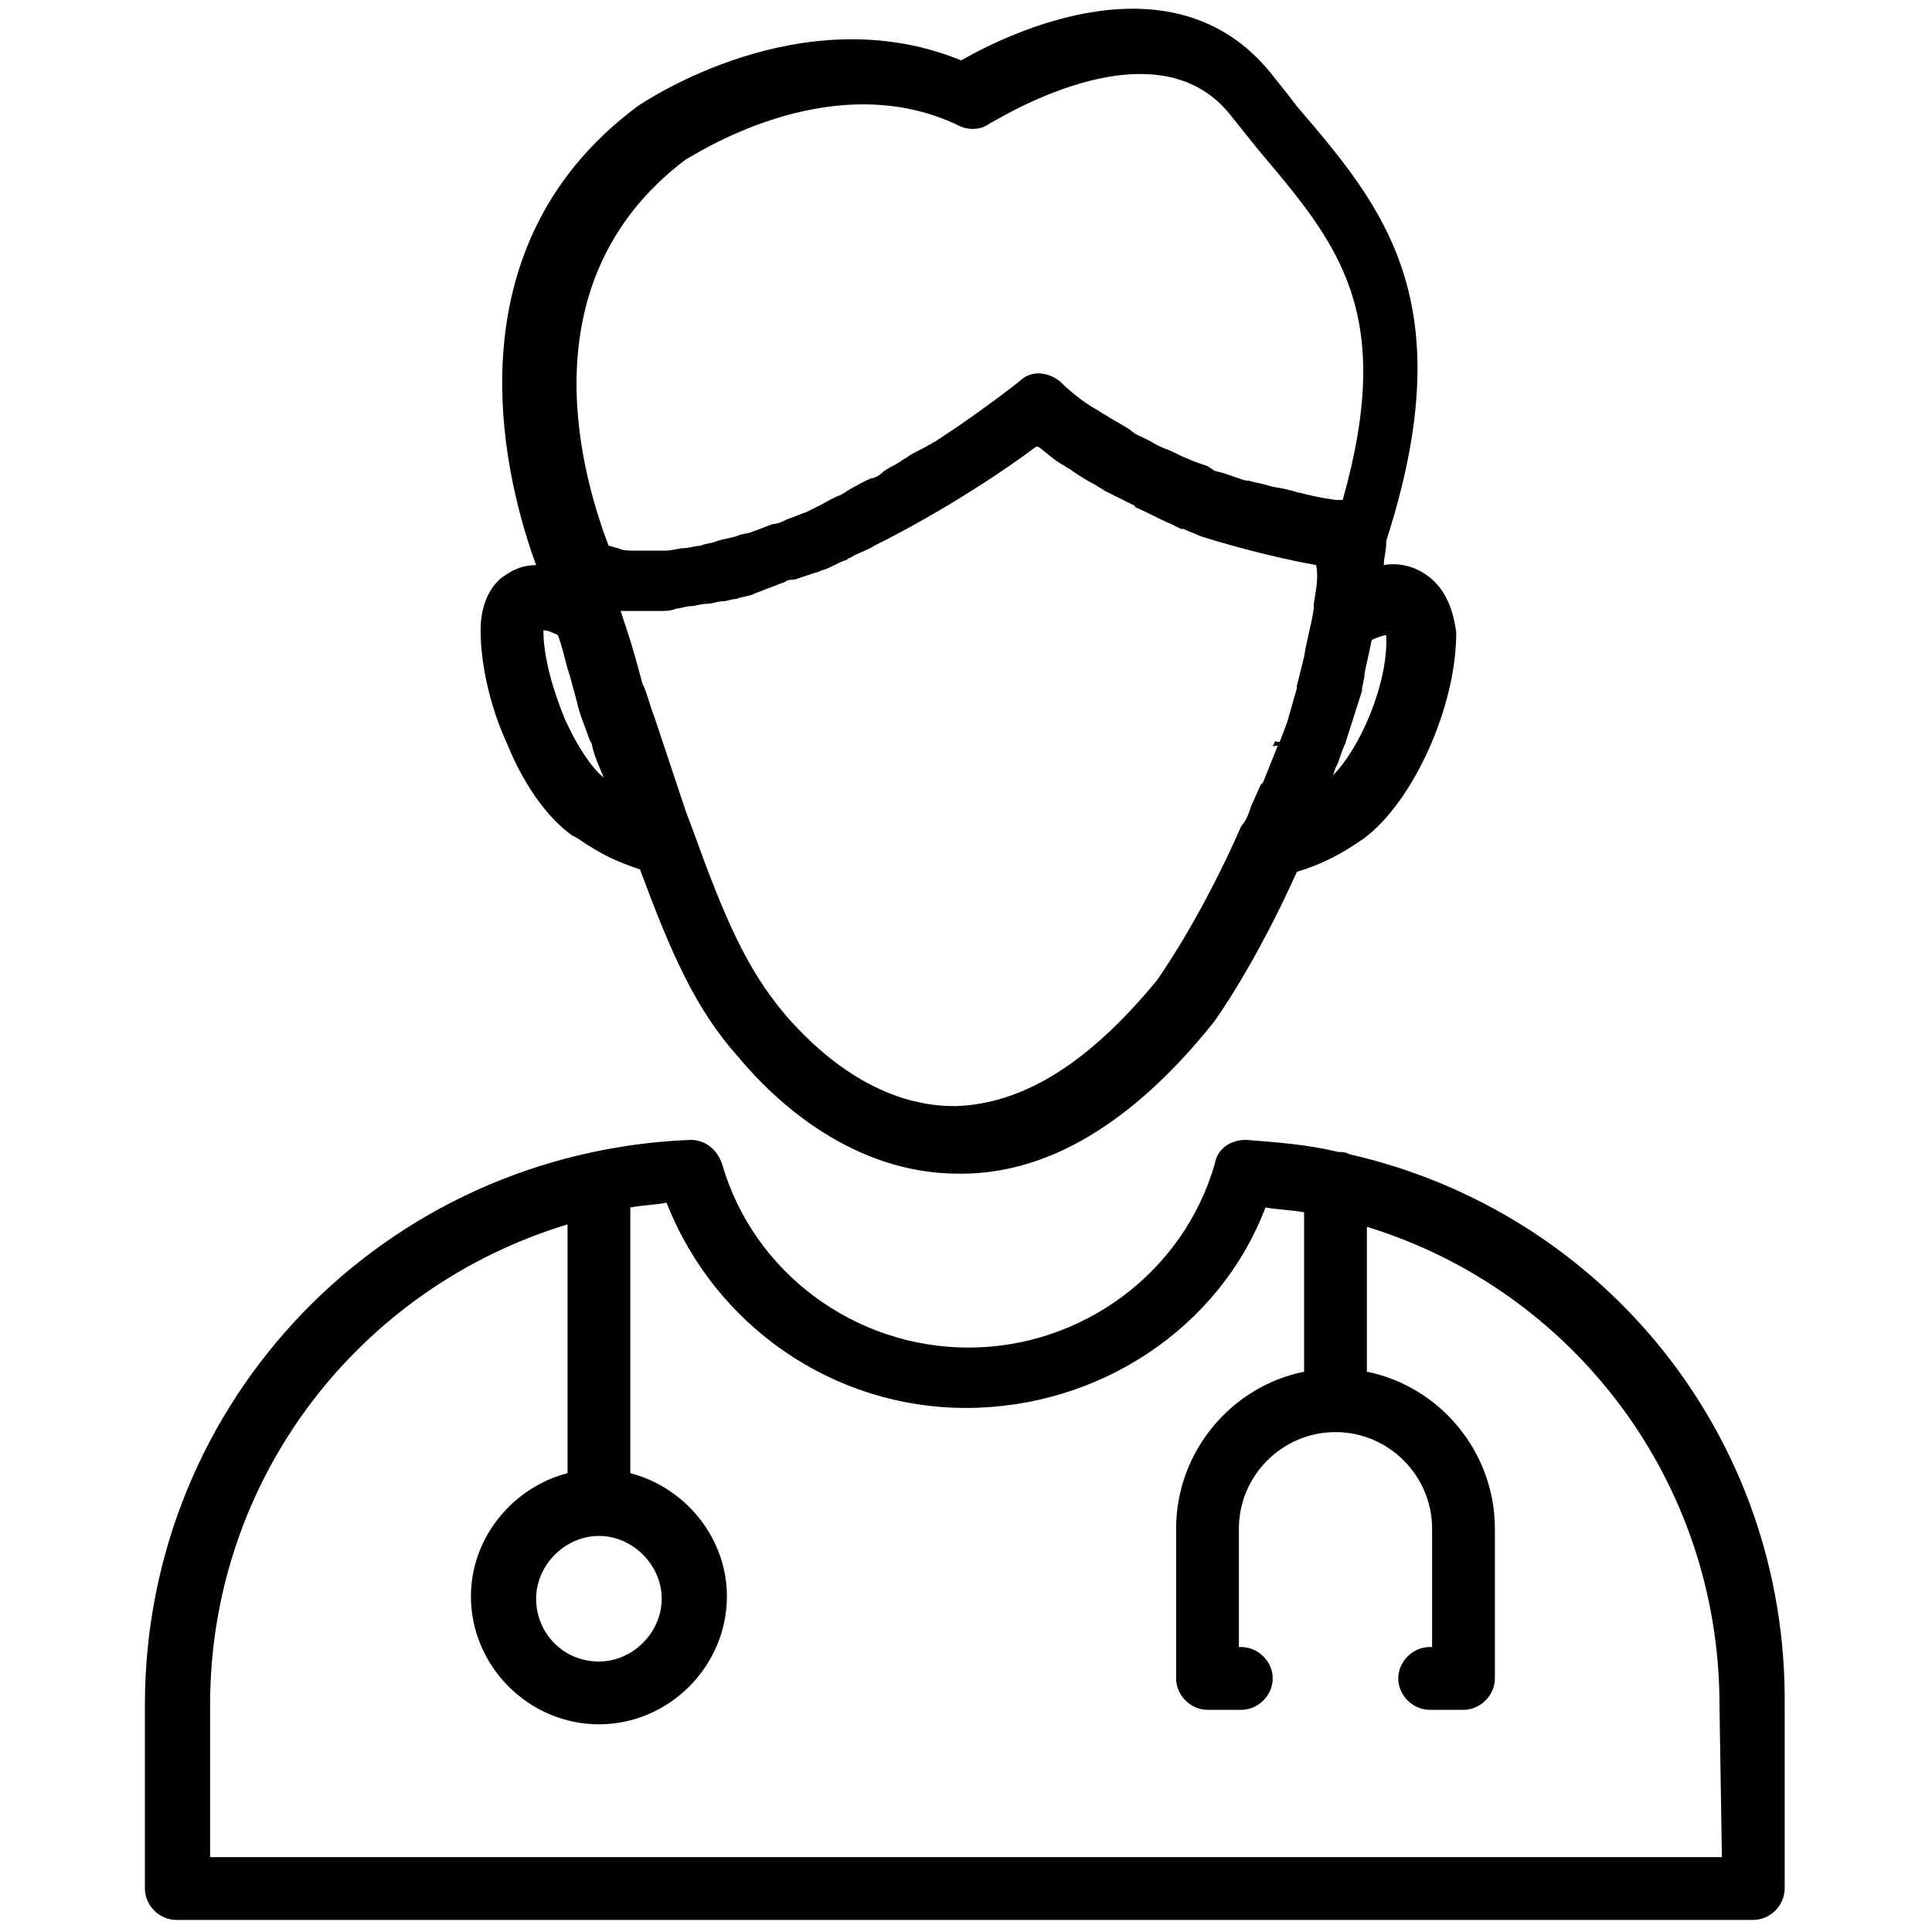
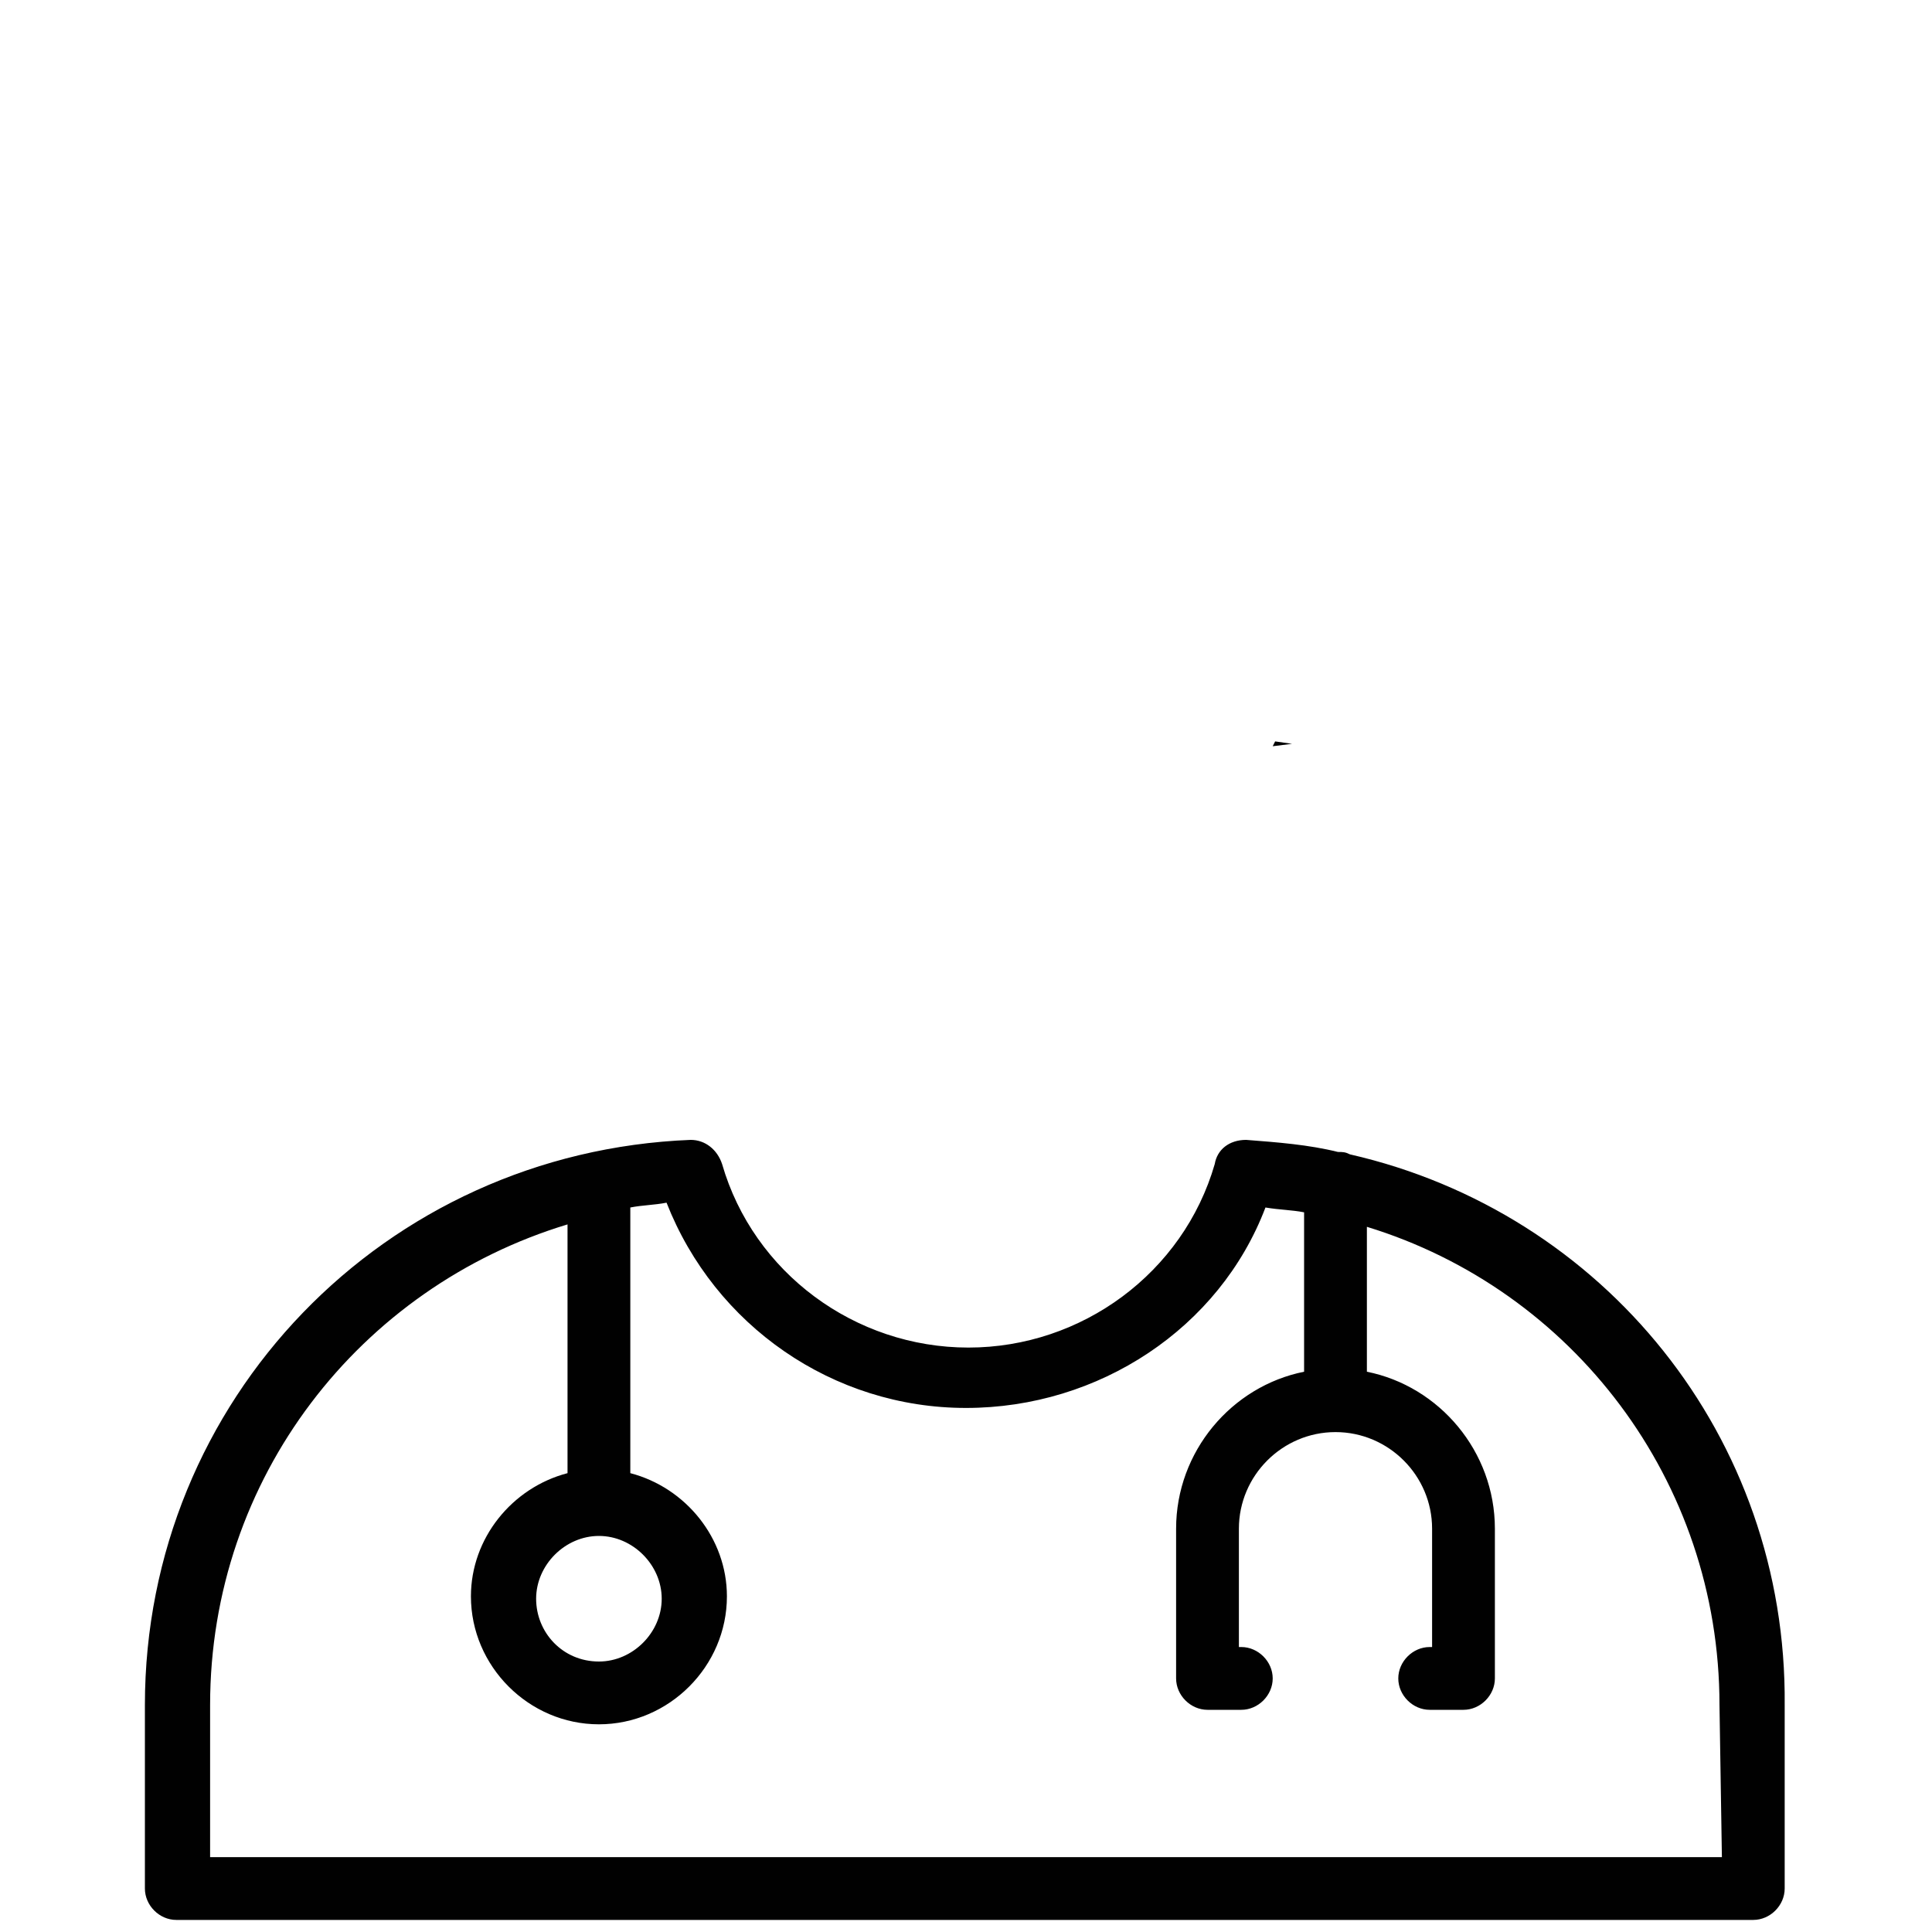
<svg xmlns="http://www.w3.org/2000/svg" version="1.1" id="Layer_1" x="0px" y="0px" viewBox="0 0 80 80" style="enable-background:new 0 0 80 80;" xml:space="preserve">
  <style type="text/css">
	.st0{fill:#010101;}
</style>
  <g>
    <path class="st0" d="M55.9,47.8c-0.2-0.1-0.3-0.1-0.5-0.1c0,0,0,0,0,0c-1.2-0.3-2.5-0.4-3.8-0.5c-0.7,0-1.2,0.4-1.3,1   c-1.3,4.5-5.5,7.6-10.2,7.6s-8.9-3.1-10.2-7.6c-0.2-0.6-0.7-1-1.3-1C15.9,47.7,6,58,6,70.6v7.6c0,0.7,0.6,1.3,1.3,1.3h65.3   c0.7,0,1.3-0.6,1.3-1.3v-7.6C74,59.5,66.4,50.2,55.9,47.8z M24.8,63.6c1.4,0,2.6,1.2,2.6,2.6c0,1.4-1.2,2.6-2.6,2.6   c-1.5,0-2.6-1.2-2.6-2.6C22.2,64.8,23.4,63.6,24.8,63.6z M71.3,76.9H8.7v-6.3c0-9.4,6.2-17.3,14.8-19.9v10.3c-2.3,0.6-4,2.7-4,5.1   c0,2.9,2.4,5.3,5.3,5.3s5.3-2.4,5.3-5.3c0-2.4-1.7-4.5-4-5.1v-11c0.5-0.1,1-0.1,1.5-0.2c2,5.1,6.9,8.5,12.4,8.5S50.5,55,52.4,50   c0.6,0.1,1.1,0.1,1.6,0.2v6.6c-3,0.6-5.3,3.3-5.3,6.5v6.2c0,0.7,0.6,1.3,1.3,1.3h1.4c0.7,0,1.3-0.6,1.3-1.3s-0.6-1.3-1.3-1.3h-0.1   v-4.9c0-2.2,1.8-4,4-4c2.2,0,4,1.8,4,4v4.9h-0.1c-0.7,0-1.3,0.6-1.3,1.3s0.6,1.3,1.3,1.3h1.4c0.7,0,1.3-0.6,1.3-1.3v-6.2   c0-3.2-2.3-5.9-5.3-6.5v-6c8.5,2.6,14.6,10.5,14.6,19.8L71.3,76.9z" />
-     <path class="st0" d="M58.9,23.7c-0.5-0.3-1.1-0.4-1.6-0.3c0-0.3,0.1-0.6,0.1-0.9l0-0.1l0,0v0c3.2-9.9-0.1-13.8-3.7-18   C53.4,4,53,3.5,52.6,3c-4-4.9-10.7-1.7-12.8-0.5c-6.6-2.7-13.1,1.7-13.4,1.9c-8.2,6.1-5.3,16-4.2,19c-0.7,0-1.1,0.3-1.4,0.5   c-0.4,0.3-0.9,1-0.9,2.2c0,1.4,0.4,3.2,1.1,4.7c0.4,1,1.3,2.8,2.7,3.8l0.2,0.1c1,0.7,1.7,1,2.6,1.3c1.3,3.5,2.3,5.8,4.1,7.8   c1.5,1.8,4.7,4.8,9.1,4.8h0.1c3.6,0,7.1-2.1,10.4-6.2c0.1-0.1,1.8-2.5,3.5-6.3c1-0.3,1.8-0.7,2.8-1.4c2-1.5,3.8-5.4,3.8-8.5   C60.1,24.6,59.4,24,58.9,23.7z M23.4,29.8c-0.5-1.2-0.9-2.6-0.9-3.7c0.2,0,0.4,0.1,0.6,0.2c0.2,0.5,0.3,1.1,0.5,1.7l0.3,1.1   c0.1,0.5,0.3,0.9,0.5,1.5l0.1,0.2c0.1,0.5,0.3,0.9,0.5,1.4C24.5,31.8,23.9,30.9,23.4,29.8z M54.4,25l0,0.2c-0.1,0.7-0.3,1.3-0.4,2   l-0.3,1.2c0,0,0,0.1,0,0.1l-0.4,1.4c-0.1,0.3-0.2,0.5-0.3,0.8l-0.1,0.2l-0.6,1.5l-0.1,0.1l-0.4,0.9c-0.1,0.3-0.2,0.6-0.4,0.8   c-1.7,3.9-3.5,6.4-3.5,6.4l0,0c-2.8,3.4-5.5,5.1-8.3,5.2h-0.1c-3.3,0-5.8-2.4-7-3.8c-1.6-1.9-2.5-4-3.8-7.6l-0.3-0.8   c-0.4-1.2-0.8-2.4-1.2-3.6l-0.1-0.3c-0.2-0.5-0.3-1-0.5-1.4l-0.3-1.1c-0.2-0.7-0.4-1.3-0.6-1.9c0.1,0,0.3,0,0.4,0   c0.1,0,0.2,0,0.3,0c0.1,0,0.2,0,0.3,0c0.2,0,0.4,0,0.6,0c0.2,0,0.5,0,0.7-0.1c0.2,0,0.4-0.1,0.6-0.1c0.2,0,0.4-0.1,0.7-0.1   c0.2,0,0.4-0.1,0.6-0.1c0.2,0,0.4-0.1,0.6-0.1c0.2-0.1,0.5-0.1,0.7-0.2c0.2-0.1,0.3-0.1,0.5-0.2c0.3-0.1,0.5-0.2,0.8-0.3   c0.1-0.1,0.3-0.1,0.4-0.1c0.3-0.1,0.6-0.2,0.9-0.3c0.1,0,0.2-0.1,0.3-0.1c0.3-0.1,0.6-0.3,0.9-0.4c0.1,0,0.1-0.1,0.2-0.1   c0.3-0.2,0.7-0.3,1-0.5c0,0,0,0,0,0c3-1.5,5.5-3.2,6.7-4.1c0,0,0,0,0.1,0c0.4,0.3,0.7,0.6,1.1,0.8c0.1,0.1,0.2,0.1,0.3,0.2   c0.3,0.2,0.6,0.4,1,0.6c0.1,0.1,0.2,0.1,0.3,0.2c0.4,0.2,0.8,0.4,1.2,0.6c0,0,0.1,0,0.1,0.1c0.5,0.2,1,0.5,1.5,0.7l0,0h0l0,0   l0.2,0.1l0.2,0.1c0,0,0.1,0,0.1,0c0.2,0.1,0.5,0.2,0.7,0.3l0,0c0,0,0,0,0,0c1.9,0.6,3.7,1,4.8,1.2C54.6,23.9,54.5,24.4,54.4,25z    M53.8,20.4c-0.1,0-0.3-0.1-0.4-0.1c-0.3-0.1-0.6-0.1-0.9-0.2C52.2,20,52,20,51.7,19.9c0,0-0.1,0-0.1,0c-0.4-0.1-0.8-0.3-1.3-0.4   L50,19.3c-0.3-0.1-0.6-0.2-0.8-0.3c-0.3-0.1-0.6-0.3-0.9-0.4c-0.3-0.1-0.6-0.3-0.8-0.4c-0.2-0.1-0.5-0.2-0.7-0.4   c-0.3-0.2-0.7-0.4-1-0.6c-0.2-0.1-0.3-0.2-0.5-0.3c-0.5-0.3-1-0.7-1.4-1.1c-0.5-0.4-1.2-0.5-1.7,0c0,0-1,0.8-2.6,1.9c0,0,0,0,0,0   c-0.3,0.2-0.6,0.4-0.9,0.6c-0.1,0-0.1,0.1-0.2,0.1c-0.3,0.2-0.6,0.3-0.9,0.5c-0.1,0.1-0.2,0.1-0.3,0.2c-0.3,0.2-0.6,0.3-0.8,0.5   c-0.1,0.1-0.3,0.2-0.4,0.2c-0.3,0.1-0.6,0.3-0.8,0.4c-0.2,0.1-0.3,0.2-0.5,0.3c-0.3,0.1-0.6,0.3-0.8,0.4c-0.2,0.1-0.4,0.2-0.6,0.3   c-0.3,0.1-0.5,0.2-0.8,0.3c-0.2,0.1-0.4,0.2-0.6,0.2c-0.3,0.1-0.5,0.2-0.8,0.3c-0.2,0.1-0.5,0.1-0.7,0.2c-0.3,0.1-0.5,0.1-0.8,0.2   c-0.2,0.1-0.5,0.1-0.7,0.2c-0.2,0-0.5,0.1-0.7,0.1c-0.2,0-0.5,0.1-0.7,0.1c-0.2,0-0.5,0-0.7,0c-0.2,0-0.5,0-0.7,0   c-0.2,0-0.4,0-0.6-0.1c-0.1,0-0.3-0.1-0.4-0.1c-0.9-2.4-3.7-10.8,3.2-16c0.1,0,5.9-4,11.3-1.4c0.4,0.2,0.9,0.2,1.3-0.1   c0.1,0,6.7-4.3,9.9-0.4c0.4,0.5,0.8,1,1.2,1.5c3.3,3.9,5.7,6.7,3.5,14.5l-0.1,0c-0.1,0-0.2,0-0.2,0C54.6,20.6,54.2,20.5,53.8,20.4z    M55.2,32.1l0.1-0.3c0,0,0.1-0.2,0.1-0.2c0.1-0.3,0.2-0.6,0.3-0.8l0.7-2.2l0-0.1l0.1-0.5c0,0,0-0.1,0-0.1c0.1-0.5,0.2-0.9,0.3-1.4   c0.2-0.1,0.5-0.2,0.6-0.2C57.5,28.3,56.3,31,55.2,32.1z" />
    <polyline class="st0" points="53.5,30.8 52.8,30.7 52.7,30.9  " />
  </g>
</svg>